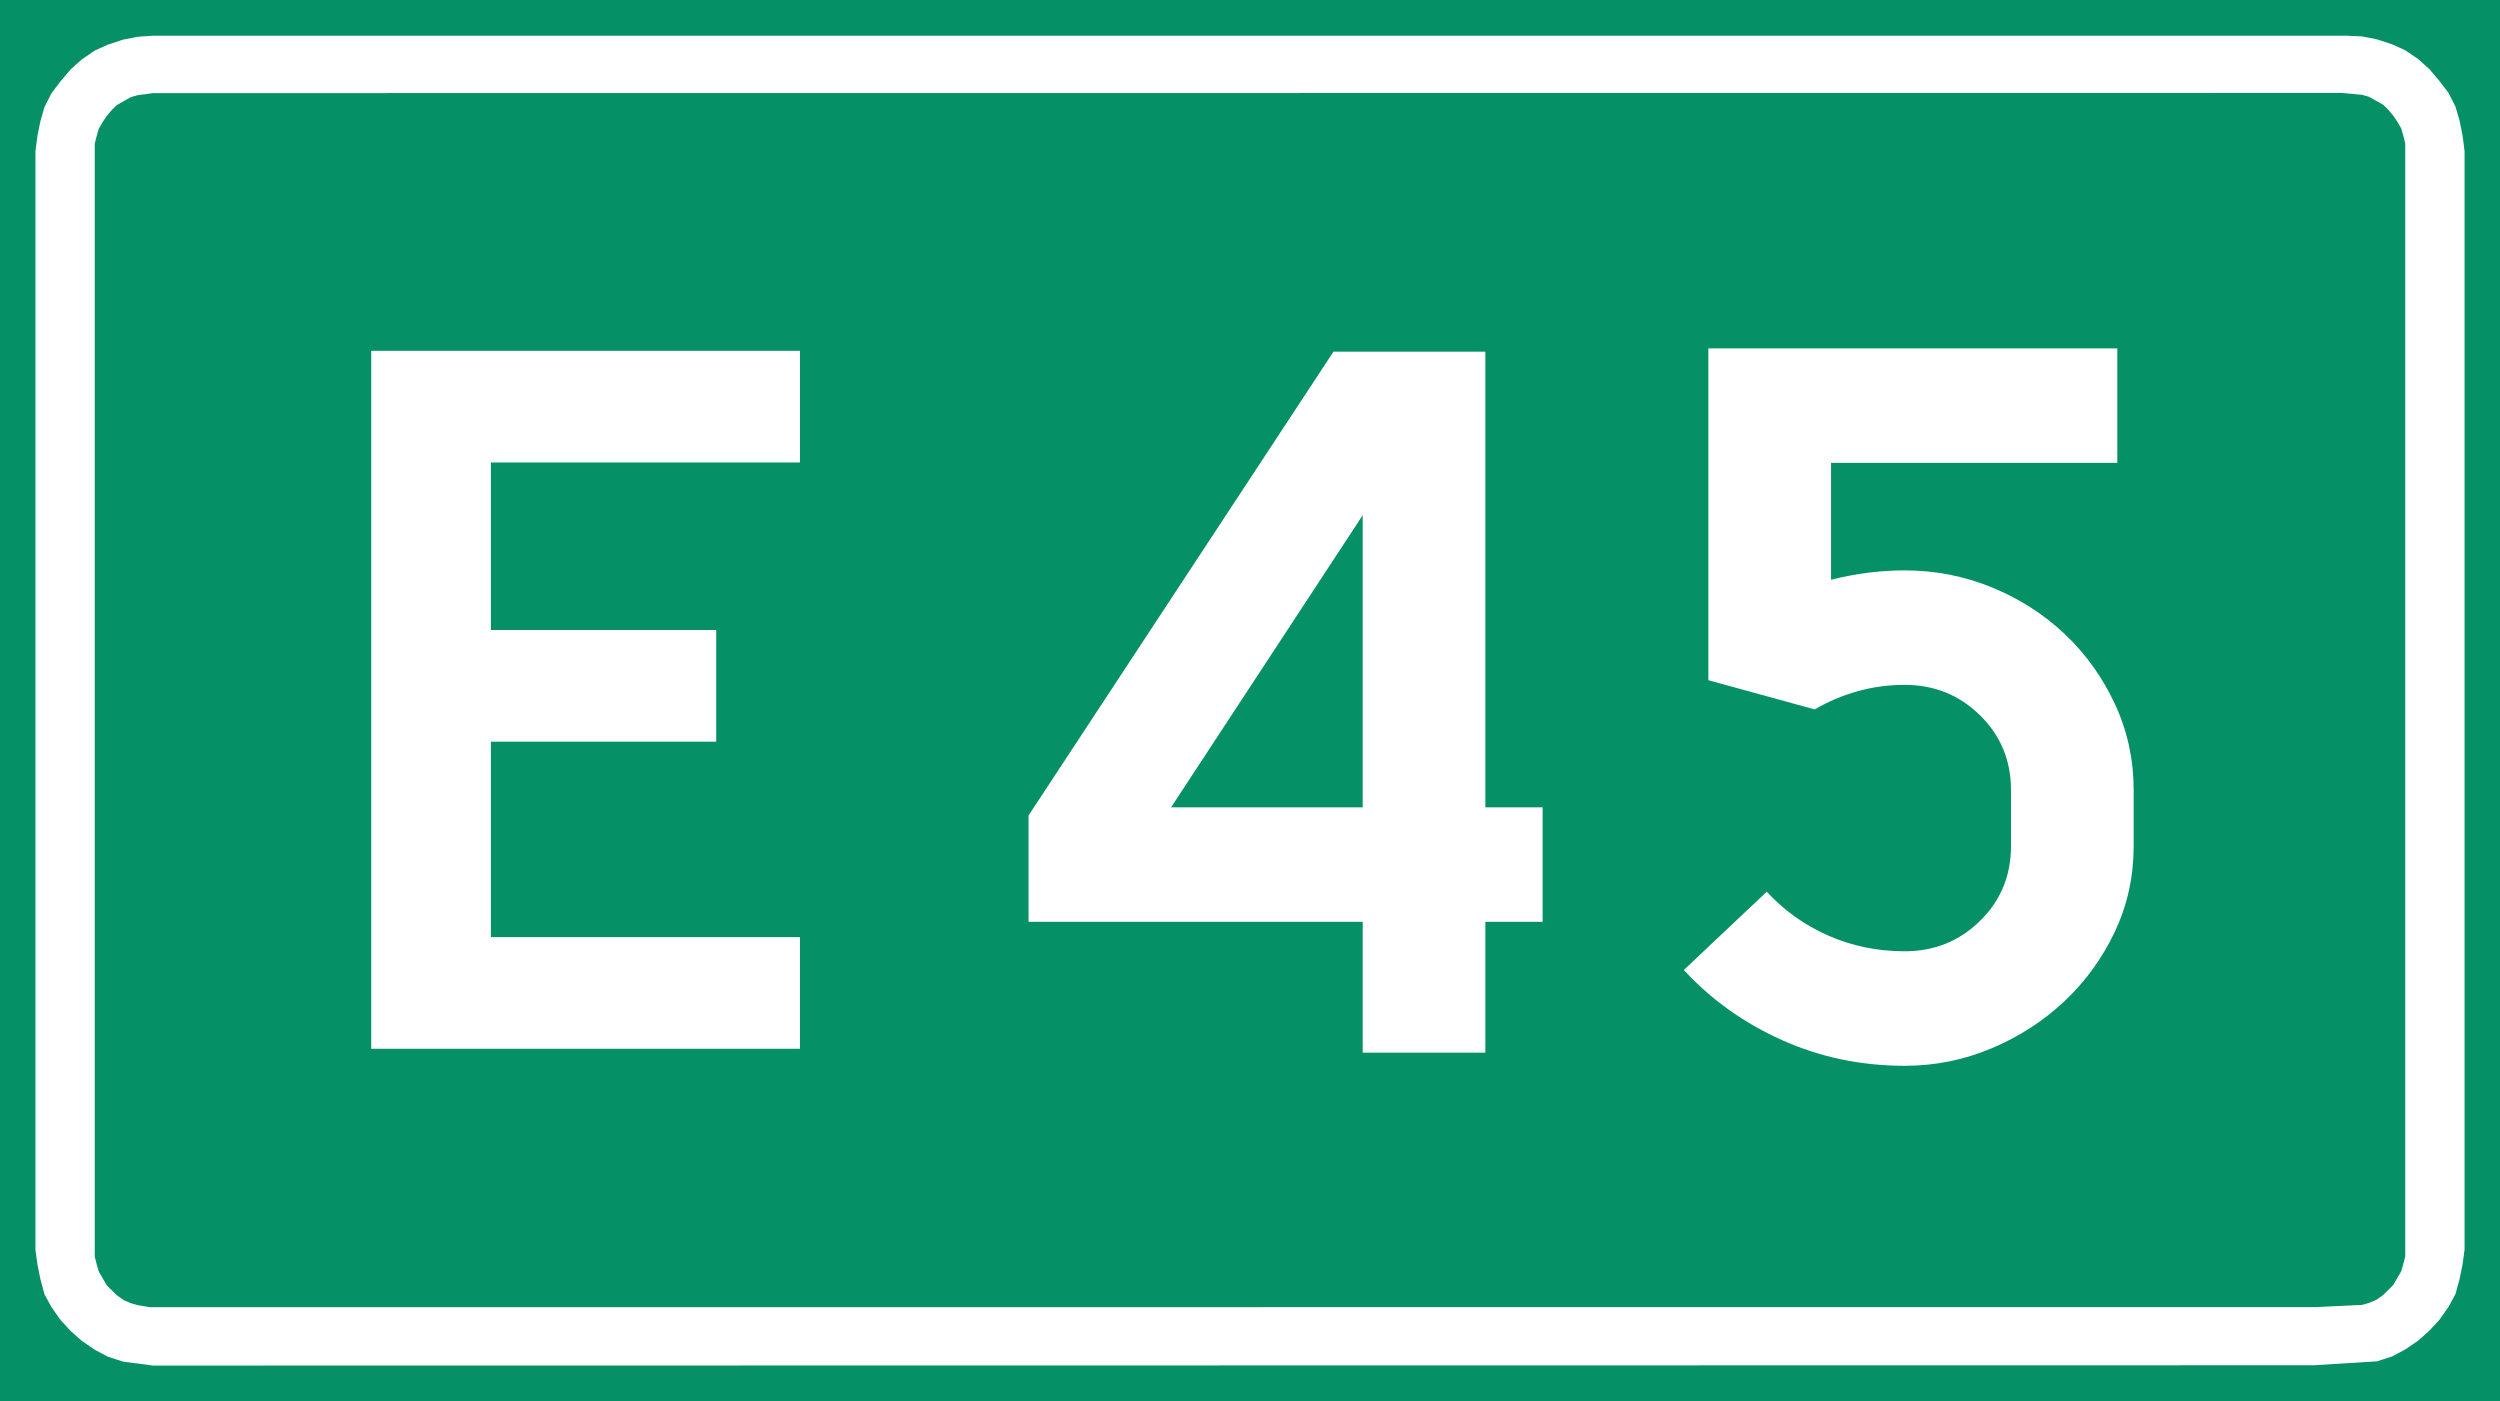
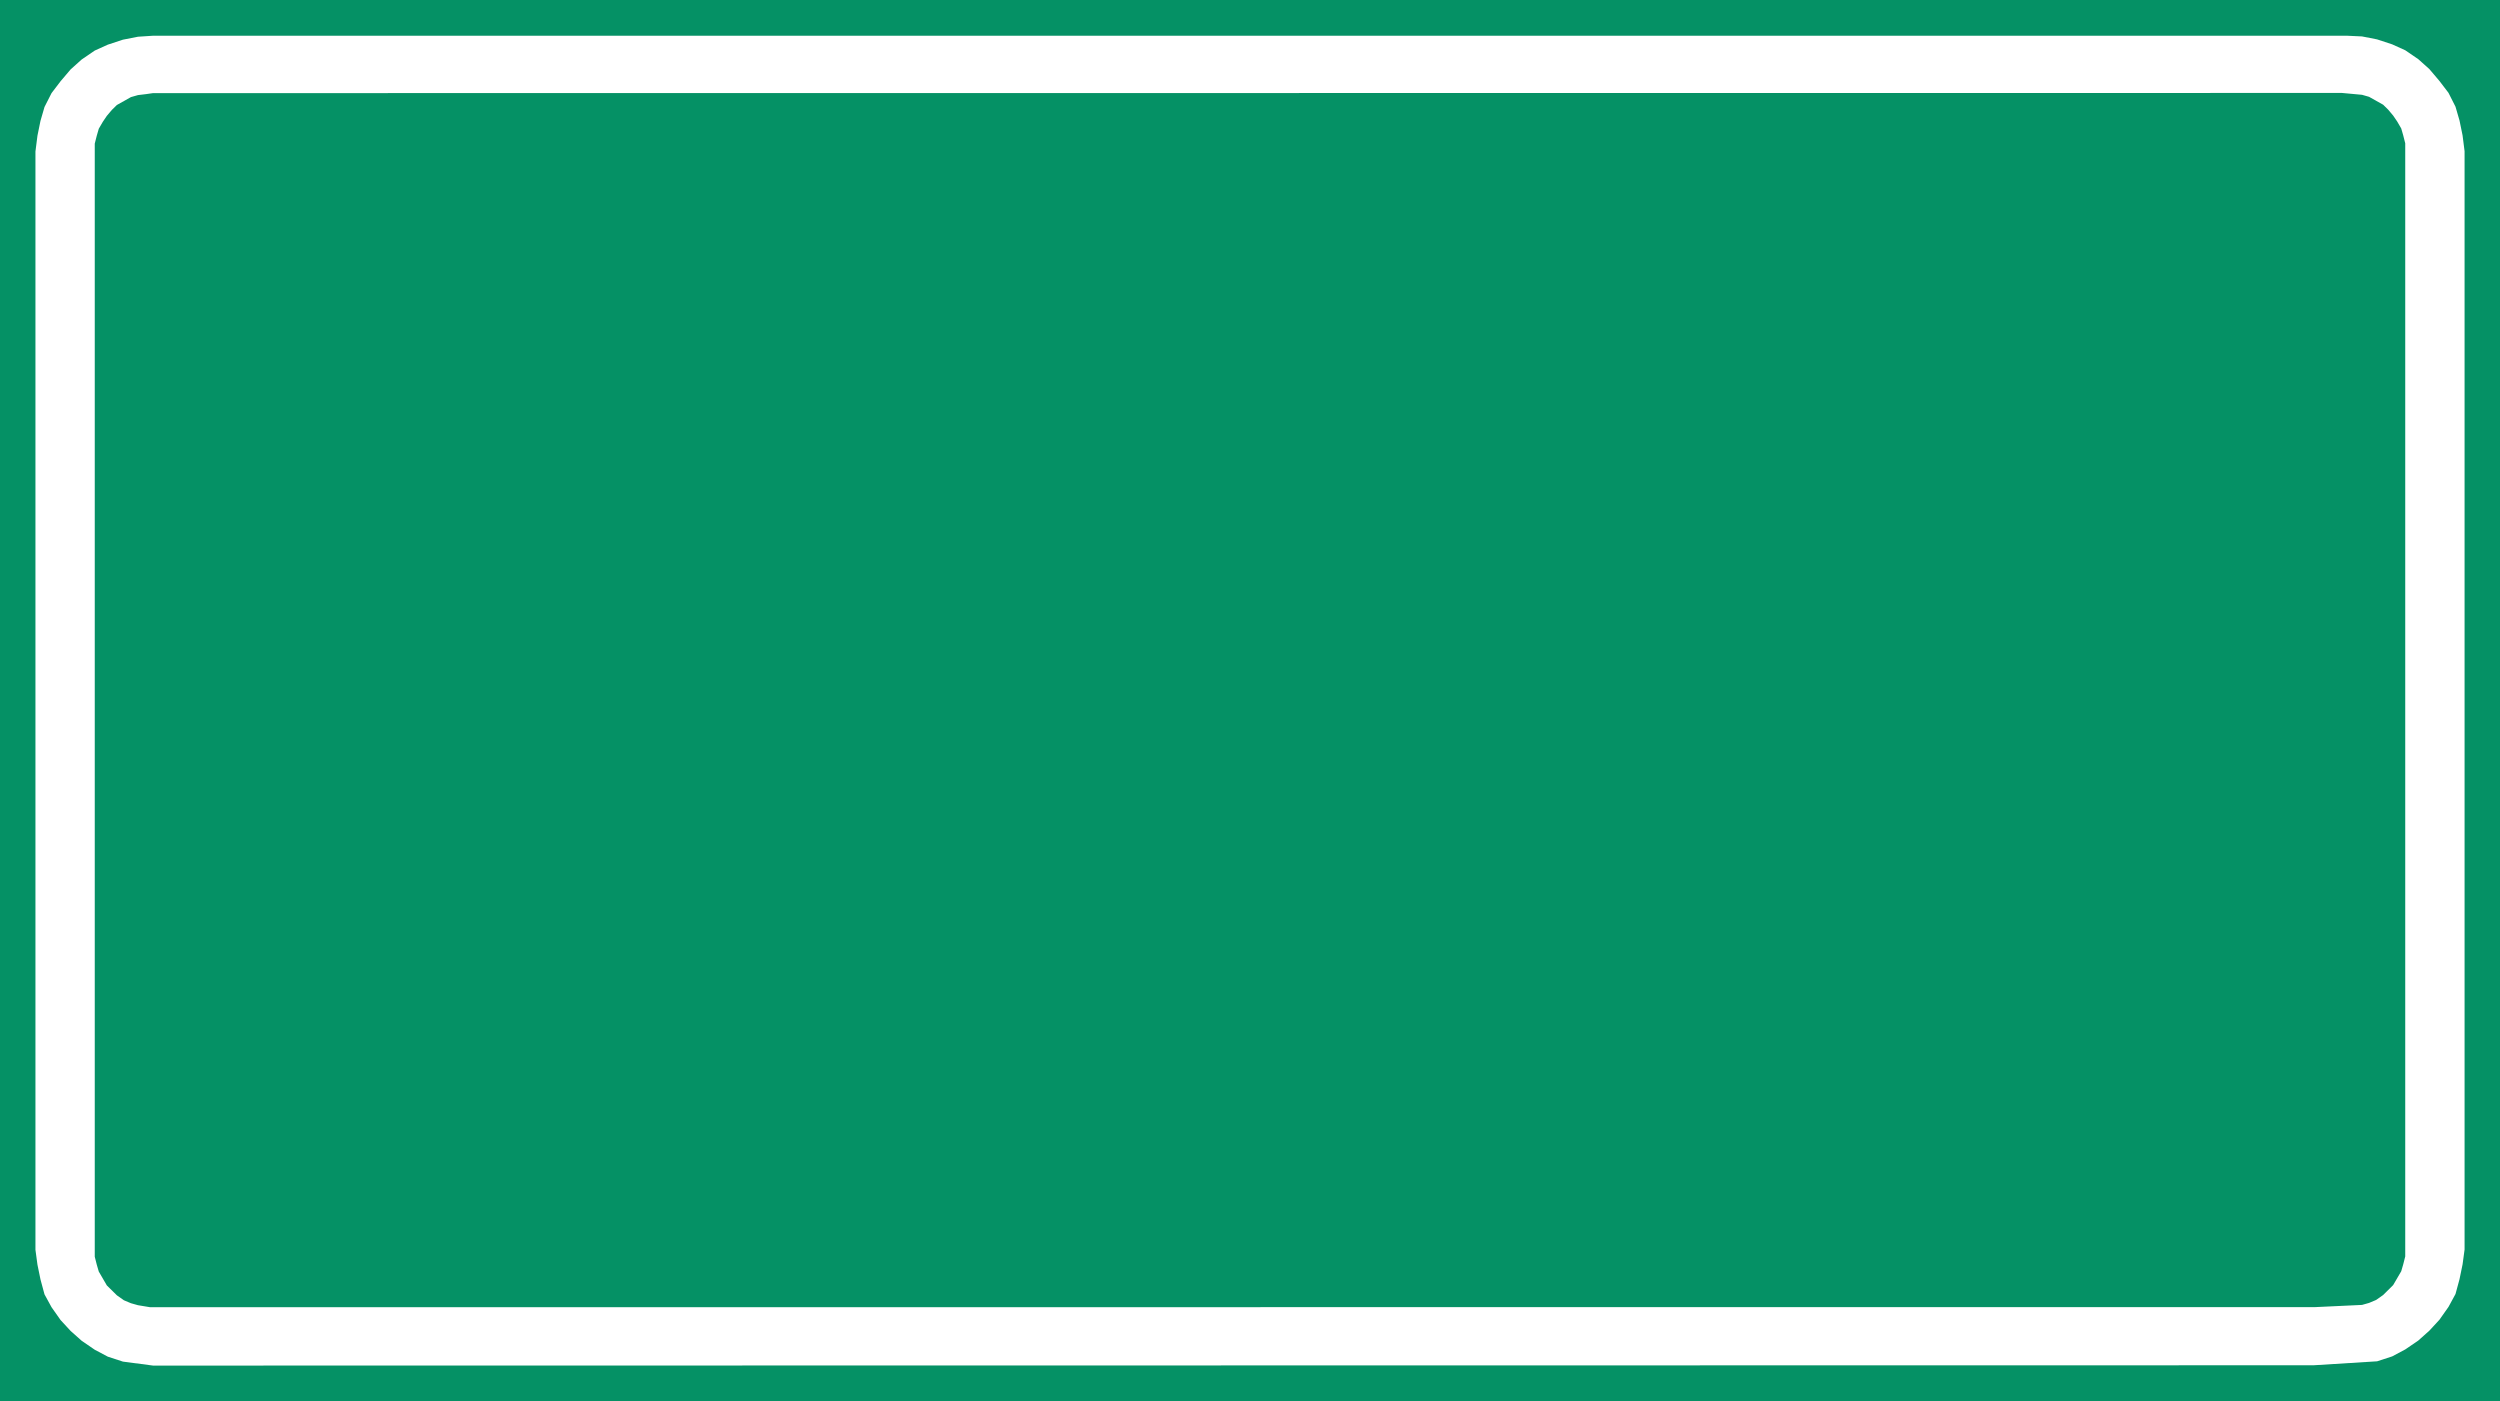
<svg xmlns="http://www.w3.org/2000/svg" xmlns:ns1="http://www.inkscape.org/namespaces/inkscape" xmlns:ns2="http://sodipodi.sourceforge.net/DTD/sodipodi-0.dtd" version="1.1" id="Layer_1" x="0px" y="0px" width="1062.236px" height="595.28px" viewBox="0 0 1062.236 595.28" enable-background="new 0 0 1062.236 595.28" xml:space="preserve" ns1:version="0.91 r13725" ns2:docname="Riksvei_E_45.svg">
  <defs id="defs3353" />
  <ns2:namedview pagecolor="#ffffff" bordercolor="#666666" borderopacity="1" objecttolerance="10" gridtolerance="10" guidetolerance="10" ns1:pageopacity="0" ns1:pageshadow="2" ns1:window-width="1920" ns1:window-height="1017" id="namedview3351" showgrid="false" ns1:zoom="1" ns1:cx="578.6291" ns1:cy="296.54525" ns1:window-x="-8" ns1:window-y="-8" ns1:window-maximized="1" ns1:current-layer="Layer_1" />
  <rect fill="#059165" width="1062.236" height="595.28" id="rect3337" />
  <g enable-background="new    " id="g3339">
-     <path fill="#FFFFFF" d="M157.733,149.06h182.171v47.449H208.571v71.174h95.746v47.449h-95.746v83.036h131.333v47.449H157.733   V149.06z" id="path3341" />
-   </g>
-   <path style="fill:#ffffff" ns1:connector-curvature="0" id="path3347" d="m 725.872,148.023 173.762,0 0,48.653 -121.633,0 0,49.646 c 10.588,-2.645 21.014,-3.972 31.277,-3.972 12.908,0 25.234,2.405 36.986,7.199 11.745,4.802 22.093,11.419 31.029,19.859 8.937,8.439 16.049,18.369 21.348,29.788 5.291,11.418 7.943,23.582 7.943,36.49 l 0,23.83 c 0,12.908 -2.652,24.994 -7.943,36.242 -5.299,11.256 -12.412,21.1 -21.348,29.539 -8.937,8.44 -19.285,15.143 -31.029,20.107 -11.752,4.964 -24.079,7.446 -36.986,7.446 -18.54,0 -35.917,-3.646 -52.129,-10.922 -16.221,-7.276 -30.122,-17.206 -41.703,-29.788 l 35.249,-33.263 c 7.276,7.943 15.964,14.148 26.064,18.617 10.092,4.468 20.929,6.702 32.519,6.702 12.574,0 23.249,-4.298 32.022,-12.908 8.766,-8.603 13.156,-19.191 13.156,-31.773 l 0,-23.83 c 0,-12.575 -4.391,-23.164 -13.156,-31.774 -8.773,-8.603 -19.448,-12.908 -32.022,-12.908 -6.951,0 -13.653,0.915 -20.107,2.73 -6.454,1.823 -12.497,4.391 -18.121,7.695 l -45.178,-12.411 0,-140.994 z" />
+     </g>
  <path fill="#FFFFFF" d="M1046.333,57.527l-1.297-6.313l-1.709-5.884l-2.981-5.892l-3.849-5.045l-4.278-5.041l-4.699-4.207  l-5.55-3.789l-5.542-2.509l-6.416-2.111l-6.401-1.256l-6.456-0.298H65.033l-6.4,0.422l-6.409,1.256l-6.409,2.111l-5.55,2.509  l-5.558,3.792l-4.691,4.206l-4.278,5.041l-3.84,5.045l-2.99,5.888l-1.709,5.884l-1.288,6.317l-0.851,6.715v106.034v360.631  l0.851,6.306l1.288,6.289l1.709,6.337l2.99,5.463l3.84,5.454l4.278,4.636l4.699,4.183l5.55,3.801l5.55,2.941l6.417,2.1l12.801,1.686  l917.913-0.127l27.066-1.686l6.416-2.092l5.542-2.949l5.55-3.785l4.699-4.198l4.278-4.636l3.849-5.454l2.981-5.479l1.709-6.313  l1.297-6.297l0.851-6.313V64.242L1046.333,57.527z M1021.97,533.857l-0.851,3.355l-0.851,2.941l-3.427,5.876l-4.262,4.223  l-2.99,2.099l-2.997,1.256l-2.982,0.844l-19.941,0.938h-1.797l-918.096,0.04l-5.144-0.851l-2.99-0.843l-2.998-1.257l-2.982-2.106  l-4.27-4.206l-3.419-5.885l-0.858-2.941l-0.851-3.363V61.018l0.851-3.363l0.858-2.954l1.718-2.954l1.702-2.513l2.131-2.521  l2.139-2.099l5.979-3.359l2.99-0.851l3.419-0.41l2.981-0.429l930.087-0.068l8.491,0.783l2.982,0.851l5.987,3.359l2.139,2.095  l2.123,2.524l1.709,2.513l1.718,2.954l0.851,2.95l0.851,3.367V533.857L1021.97,533.857z" id="path3349" />
  <g transform="translate(293.009,1.406)" enable-background="new    " id="g3362">
-     <path style="fill:#ffffff" ns1:connector-curvature="0" d="m 362.44,390.261 -24.324,0 0,55.599 -52.124,0 0,-55.599 -141.973,0 0,-45.173 129.563,-197.076 64.534,0 0,193.601 24.324,0 0,48.648 z m -76.447,-48.648 0,-124.103 -81.412,124.104 81.412,0 z" id="path3364" />
-   </g>
+     </g>
</svg>